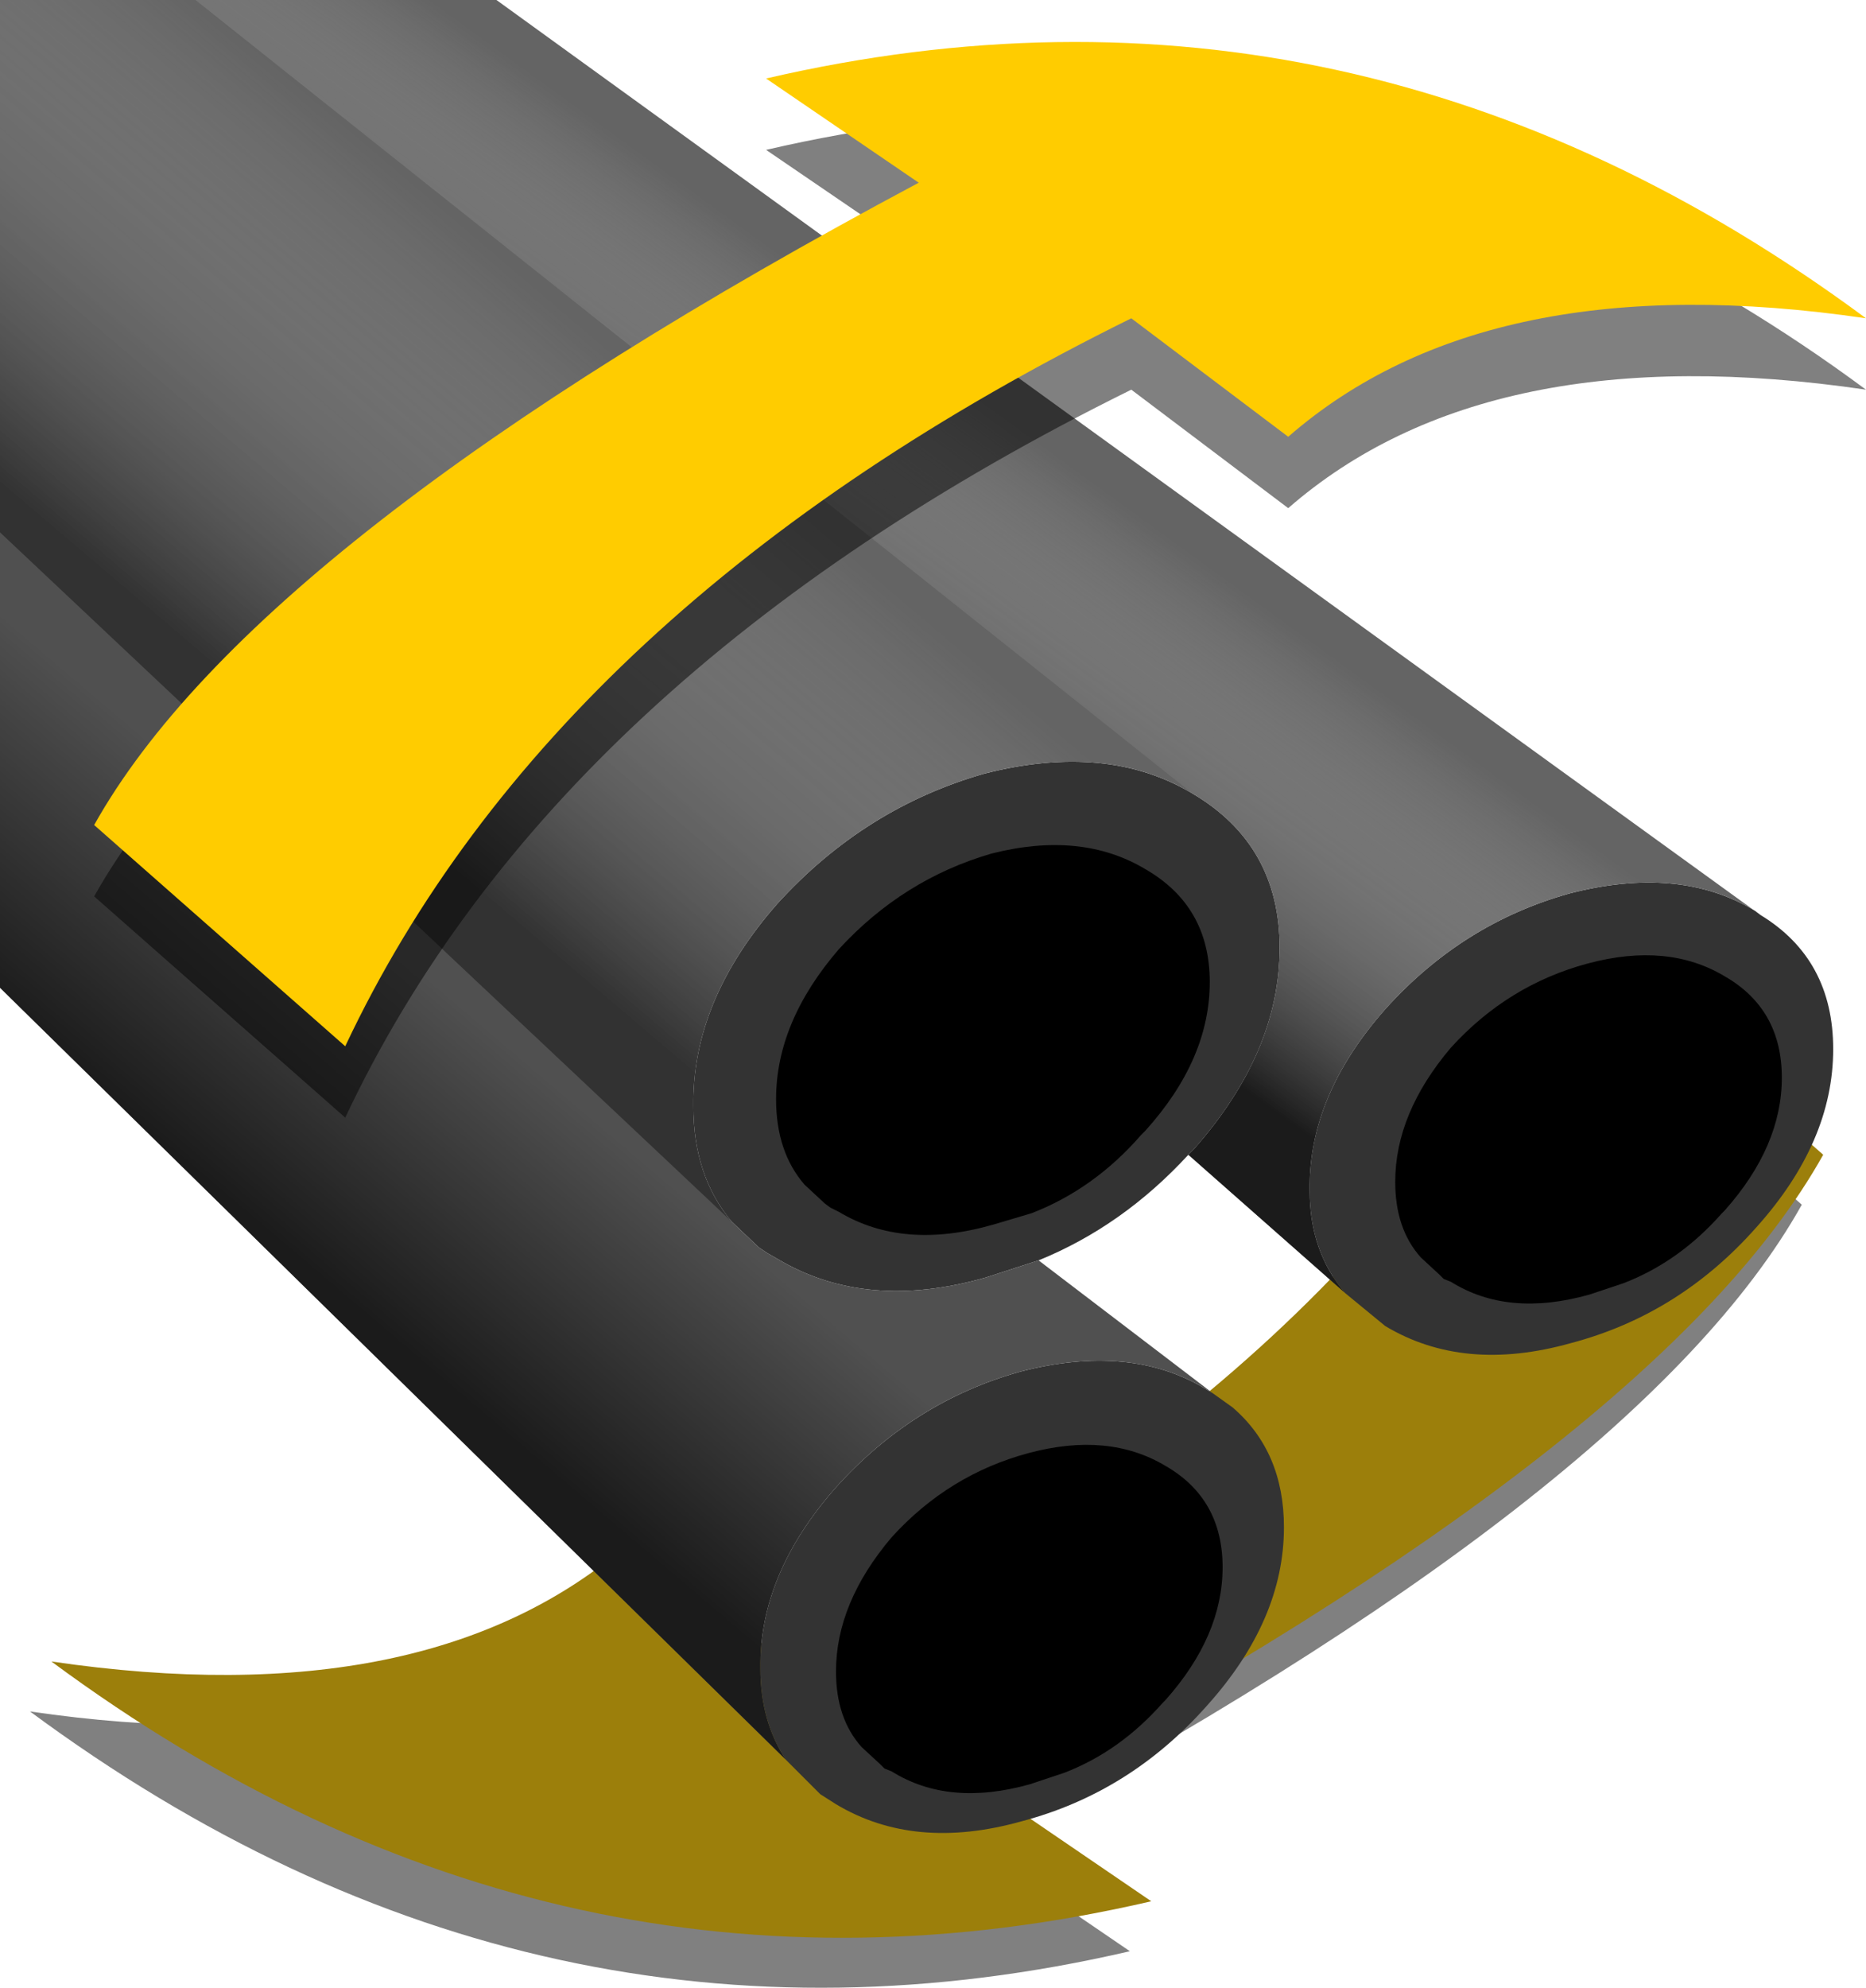
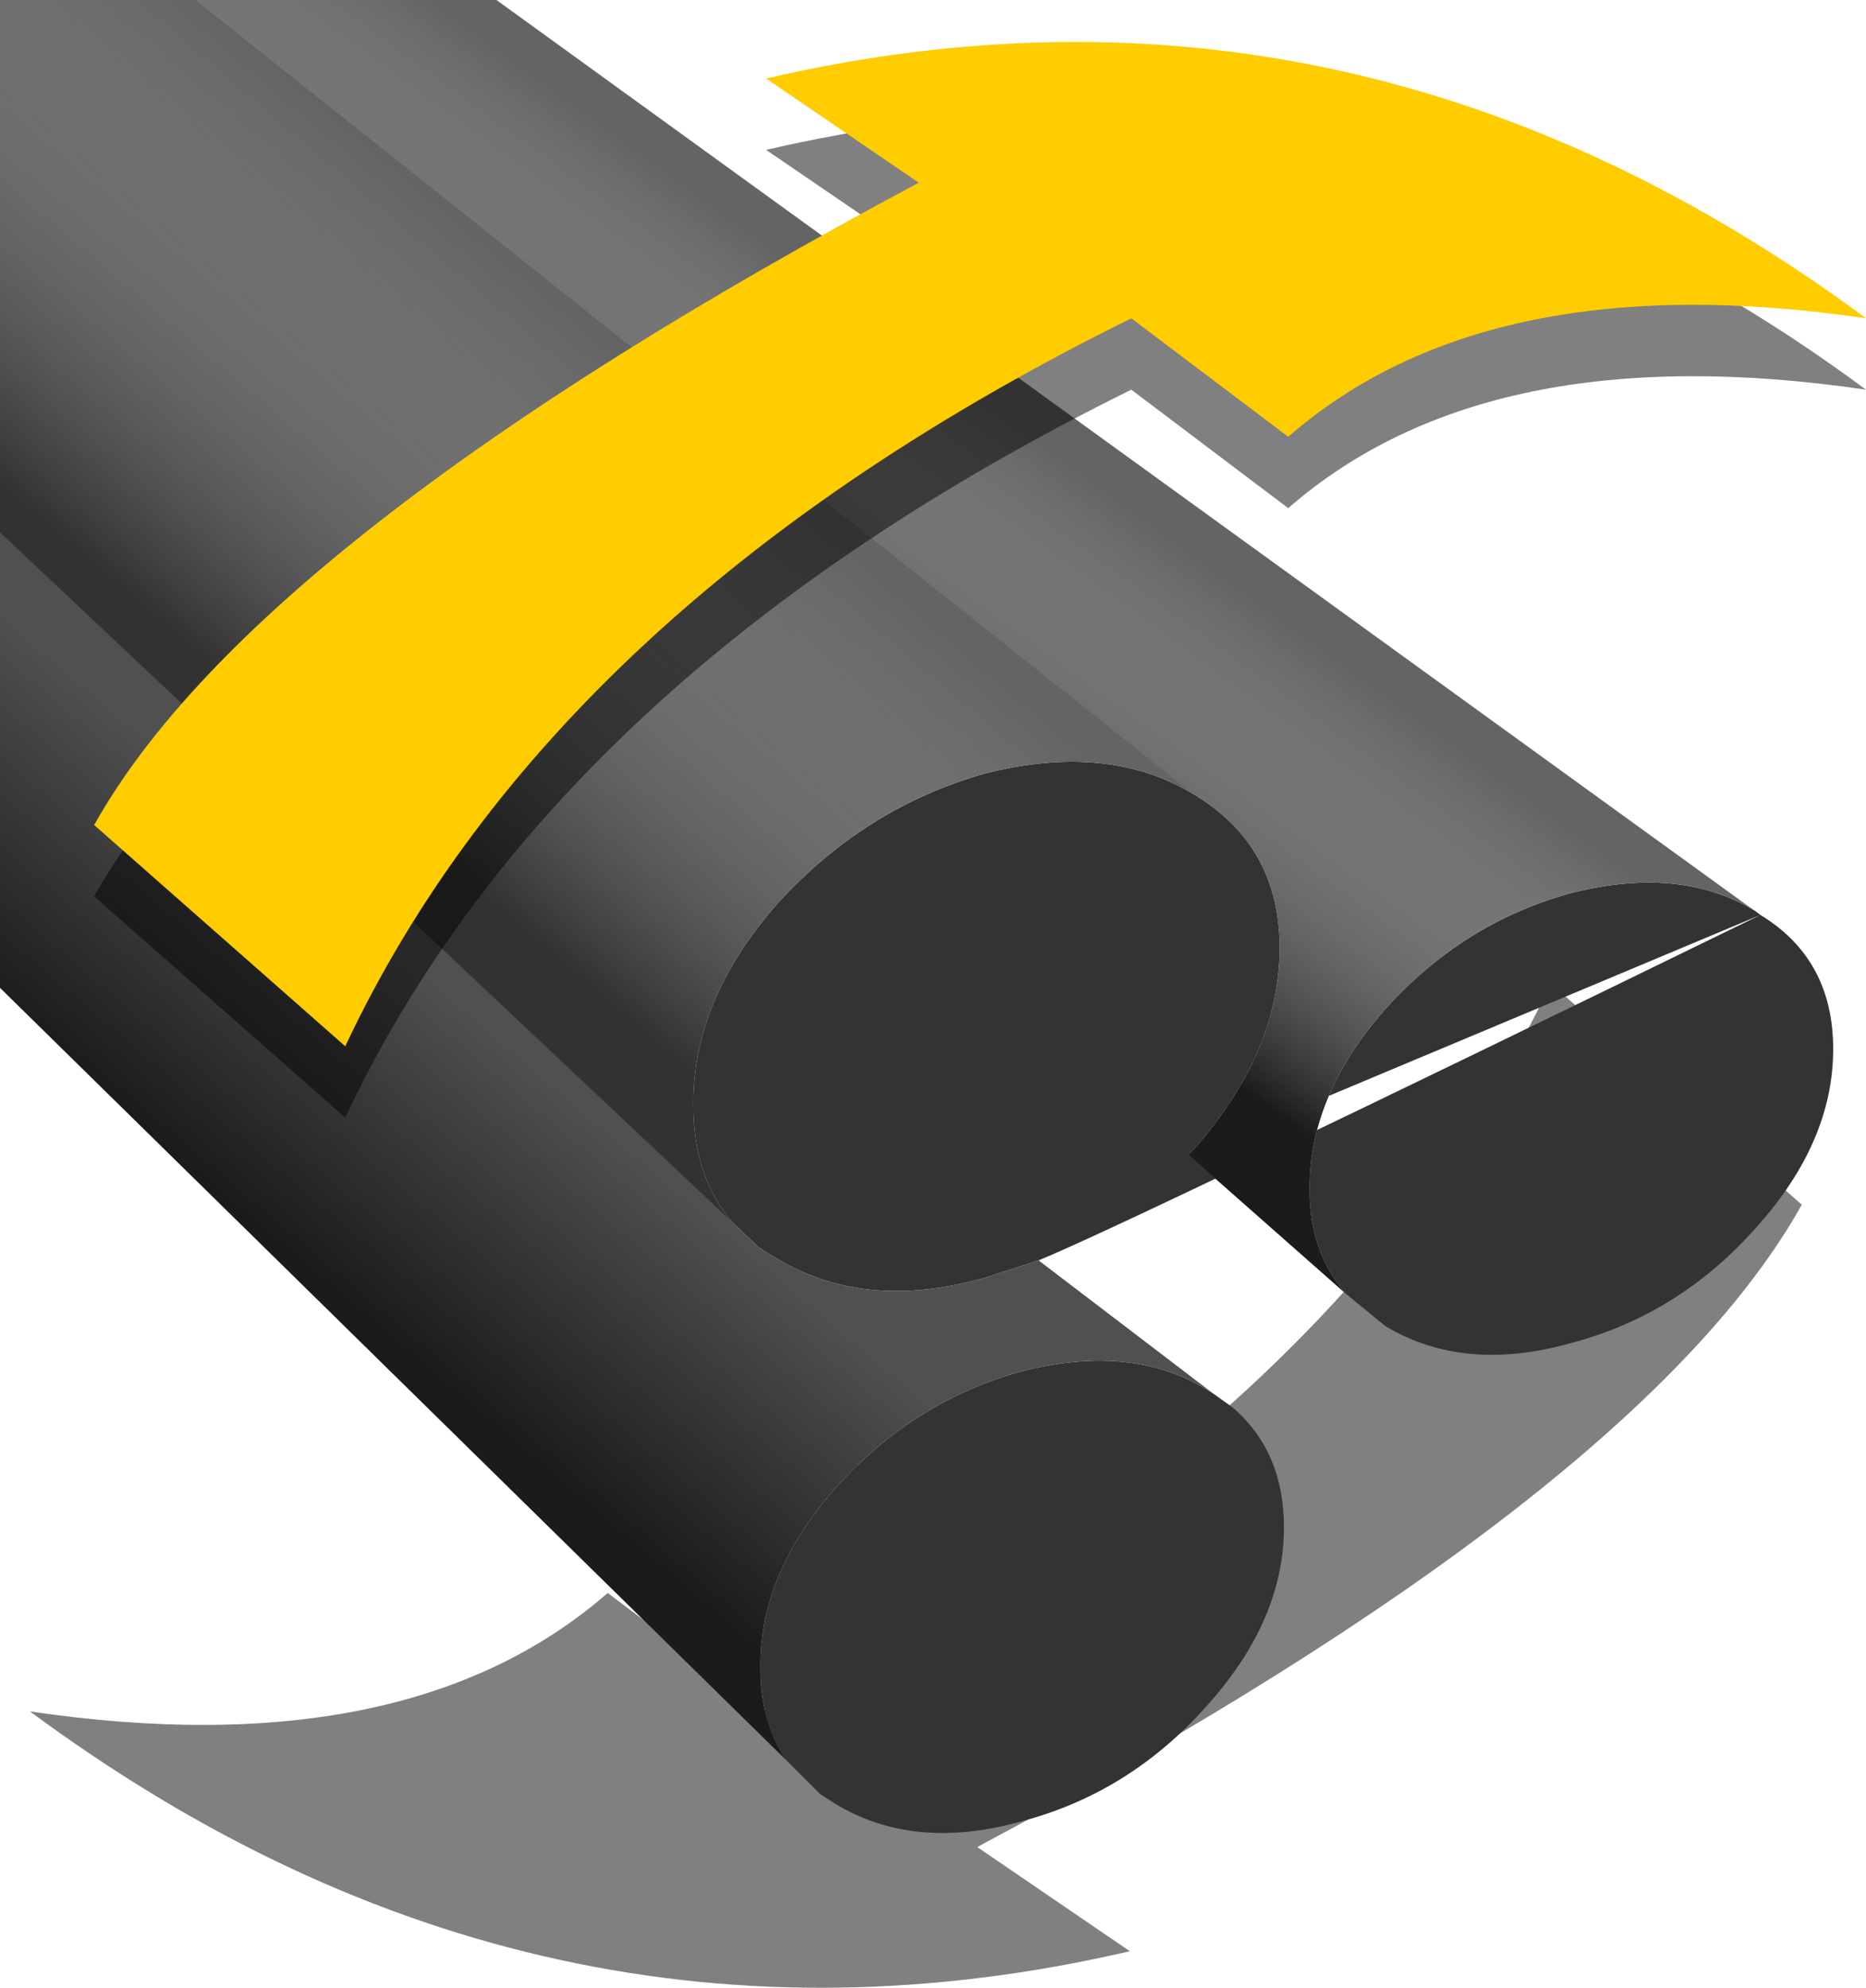
<svg xmlns="http://www.w3.org/2000/svg" xmlns:xlink="http://www.w3.org/1999/xlink" height="69.65px" width="65.4px">
  <g transform="matrix(1.0, 0.0, 0.0, 1.0, 1.95, 1.55)">
    <use data-characterId="1981" height="69.65" transform="matrix(1.0, 0.0, 0.0, 1.0, -1.95, -1.55)" width="65.4" xlink:href="#shape0" />
  </g>
  <defs>
    <g id="shape0" transform="matrix(1.0, 0.0, 0.0, 1.0, 1.95, 1.55)">
      <path d="M61.2 40.65 Q55.55 50.75 32.3 63.15 L37.65 66.8 Q16.95 71.6 -0.9 58.4 12.35 60.35 19.35 54.25 L24.85 58.4 Q45.1 48.4 52.4 32.9 L61.2 40.65" fill="#000000" fill-opacity="0.498" fill-rule="evenodd" stroke="none" />
-       <path d="M61.95 38.9 Q56.3 49.0 33.05 61.4 L38.4 65.05 Q17.7 69.85 -0.15 56.65 13.1 58.6 20.1 52.5 L25.6 56.65 Q45.85 46.65 53.15 31.15 L61.95 38.9" fill="#9c7f0b" fill-rule="evenodd" stroke="none" />
-       <path d="M59.75 30.5 Q62.3 32.05 62.3 35.2 62.3 38.45 59.6 41.45 56.9 44.5 53.1 45.5 49.35 46.55 46.6 44.9 L45.2 43.75 Q43.95 42.3 43.95 40.15 43.9 36.85 46.6 33.8 49.3 30.8 53.05 29.75 56.9 28.75 59.55 30.35 L59.75 30.5 M39.7 38.9 Q37.4 41.4 34.45 42.6 L32.6 43.2 Q28.4 44.4 25.3 42.55 L24.95 42.35 24.65 42.15 23.7 41.25 Q22.35 39.65 22.35 37.2 22.3 33.5 25.3 30.1 28.35 26.75 32.55 25.55 36.85 24.45 39.85 26.25 42.9 28.05 42.9 31.65 42.9 35.3 39.9 38.7 L39.7 38.9 M40.55 47.25 L41.25 47.75 Q43.05 49.3 43.05 51.95 43.05 55.2 40.35 58.2 37.65 61.25 33.85 62.25 30.1 63.3 27.35 61.65 L26.8 61.3 25.6 60.1 Q24.7 58.75 24.7 56.9 24.65 53.6 27.35 50.55 30.05 47.55 33.8 46.5 37.65 45.5 40.3 47.1 L40.55 47.25" fill="#333333" fill-rule="evenodd" stroke="none" />
+       <path d="M59.75 30.5 Q62.3 32.05 62.3 35.2 62.3 38.45 59.6 41.45 56.9 44.5 53.1 45.5 49.35 46.55 46.6 44.9 L45.2 43.75 Q43.95 42.3 43.95 40.15 43.9 36.85 46.6 33.8 49.3 30.8 53.05 29.75 56.9 28.75 59.55 30.35 L59.75 30.5 Q37.4 41.4 34.45 42.6 L32.6 43.2 Q28.4 44.4 25.3 42.55 L24.95 42.35 24.65 42.15 23.7 41.25 Q22.35 39.65 22.35 37.2 22.3 33.5 25.3 30.1 28.35 26.75 32.55 25.55 36.85 24.45 39.85 26.25 42.9 28.05 42.9 31.65 42.9 35.3 39.9 38.7 L39.7 38.9 M40.55 47.25 L41.25 47.75 Q43.05 49.3 43.05 51.95 43.05 55.2 40.35 58.2 37.65 61.25 33.85 62.25 30.1 63.3 27.35 61.65 L26.8 61.3 25.6 60.1 Q24.7 58.75 24.7 56.9 24.65 53.6 27.35 50.55 30.05 47.55 33.8 46.5 37.65 45.5 40.3 47.1 L40.55 47.25" fill="#333333" fill-rule="evenodd" stroke="none" />
      <path d="M25.6 60.1 L-1.95 33.05 -1.95 -1.55 15.45 -1.55 59.75 30.5 59.55 30.35 Q56.9 28.75 53.05 29.75 49.3 30.8 46.6 33.8 43.9 36.85 43.95 40.15 43.95 42.3 45.2 43.75 L39.7 38.9 39.9 38.7 Q42.9 35.3 42.9 31.65 42.9 28.05 39.85 26.25 36.85 24.45 32.55 25.55 28.35 26.75 25.3 30.1 22.3 33.5 22.35 37.2 22.35 39.65 23.7 41.25 L24.65 42.15 24.95 42.35 25.3 42.55 Q28.4 44.4 32.6 43.2 L34.45 42.6 40.55 47.25 40.3 47.1 Q37.65 45.5 33.8 46.5 30.05 47.55 27.35 50.55 24.65 53.6 24.7 56.9 24.7 58.75 25.6 60.1" fill="#646464" fill-rule="evenodd" stroke="none" />
-       <path d="M60.5 36.2 Q60.5 38.6 58.5 40.85 L58.4 40.95 Q56.9 42.65 54.95 43.4 L53.75 43.8 Q50.9 44.6 48.9 43.35 L48.65 43.25 48.5 43.1 47.85 42.5 Q46.95 41.5 46.95 39.85 46.95 37.45 48.9 35.15 50.9 32.95 53.7 32.2 56.5 31.45 58.5 32.65 60.5 33.8 60.5 36.2 M40.45 32.85 Q40.45 35.55 38.2 38.05 L38.05 38.2 Q36.4 40.1 34.2 40.95 L32.85 41.35 Q29.7 42.25 27.45 40.9 L27.15 40.75 26.95 40.6 26.25 39.95 Q25.25 38.8 25.25 36.95 25.25 34.25 27.45 31.7 29.7 29.25 32.8 28.35 35.95 27.55 38.2 28.9 40.45 30.2 40.45 32.85 M38.8 58.1 Q37.3 59.8 35.35 60.55 L34.15 60.95 Q31.3 61.75 29.3 60.5 L29.05 60.4 28.9 60.25 28.25 59.65 Q27.35 58.65 27.35 57.0 27.35 54.6 29.3 52.3 31.3 50.1 34.1 49.35 36.9 48.6 38.9 49.8 40.9 50.95 40.9 53.35 40.9 55.75 38.9 58.0 L38.8 58.1" fill="#000000" fill-rule="evenodd" stroke="none" />
      <path d="M23.7 41.25 L24.65 42.15 24.95 42.35 25.3 42.55 Q28.4 44.4 32.6 43.2 L34.45 42.6 40.55 47.25 40.3 47.1 Q37.65 45.5 33.8 46.5 30.05 47.55 27.35 50.55 24.65 53.6 24.7 56.9 24.7 58.75 25.6 60.1 L-1.95 33.05 -1.95 17.1 23.7 41.25" fill="url(#gradient0)" fill-rule="evenodd" stroke="none" />
      <path d="M4.9 -1.55 L15.45 -1.55 59.75 30.5 59.55 30.35 Q56.9 28.75 53.05 29.75 49.3 30.8 46.6 33.8 43.9 36.85 43.95 40.15 43.95 42.3 45.2 43.75 L39.7 38.9 39.9 38.7 Q42.9 35.3 42.9 31.65 42.9 28.05 39.85 26.25 L4.9 -1.55" fill="url(#gradient1)" fill-rule="evenodd" stroke="none" />
      <path d="M39.85 26.25 Q36.85 24.45 32.55 25.55 28.35 26.75 25.3 30.1 22.3 33.5 22.35 37.2 22.35 39.65 23.7 41.25 L-1.95 17.1 -1.95 -1.55 4.9 -1.55 39.85 26.25" fill="url(#gradient2)" fill-rule="evenodd" stroke="none" />
      <path d="M43.2 16.25 L37.7 12.1 Q17.45 22.1 10.15 37.6 L1.35 29.85 Q7.0 19.75 30.25 7.35 L24.9 3.7 Q45.6 -1.1 63.45 12.1 50.2 10.15 43.2 16.25" fill="#000000" fill-opacity="0.498" fill-rule="evenodd" stroke="none" />
      <path d="M43.2 13.75 L37.7 9.6 Q17.45 19.6 10.15 35.1 L1.35 27.35 Q7.0 17.25 30.25 4.85 L24.9 1.2 Q45.6 -3.6 63.45 9.6 50.2 7.65 43.2 13.75" fill="#ffcc00" fill-rule="evenodd" stroke="none" />
    </g>
    <linearGradient gradientTransform="matrix(0.004, -0.005, 0.02, 0.017, 15.55, 41.65)" gradientUnits="userSpaceOnUse" id="gradient0" spreadMethod="pad" x1="-819.2" x2="819.2">
      <stop offset="0.0" stop-color="#000000" stop-opacity="0.729" />
      <stop offset="1.0" stop-color="#000000" stop-opacity="0.2" />
    </linearGradient>
    <linearGradient gradientTransform="matrix(0.005, -0.007, 0.022, 0.016, 32.3, 21.1)" gradientUnits="userSpaceOnUse" id="gradient1" spreadMethod="pad" x1="-819.2" x2="819.2">
      <stop offset="0.0" stop-color="#000000" stop-opacity="0.729" />
      <stop offset="1.0" stop-color="#ffffff" stop-opacity="0.0" />
    </linearGradient>
    <linearGradient gradientTransform="matrix(0.007, -0.008, 0.02, 0.017, 17.85, 20.8)" gradientUnits="userSpaceOnUse" id="gradient2" spreadMethod="pad" x1="-819.2" x2="819.2">
      <stop offset="0.0" stop-color="#000000" stop-opacity="0.498" />
      <stop offset="1.0" stop-color="#ffffff" stop-opacity="0.0" />
    </linearGradient>
  </defs>
</svg>